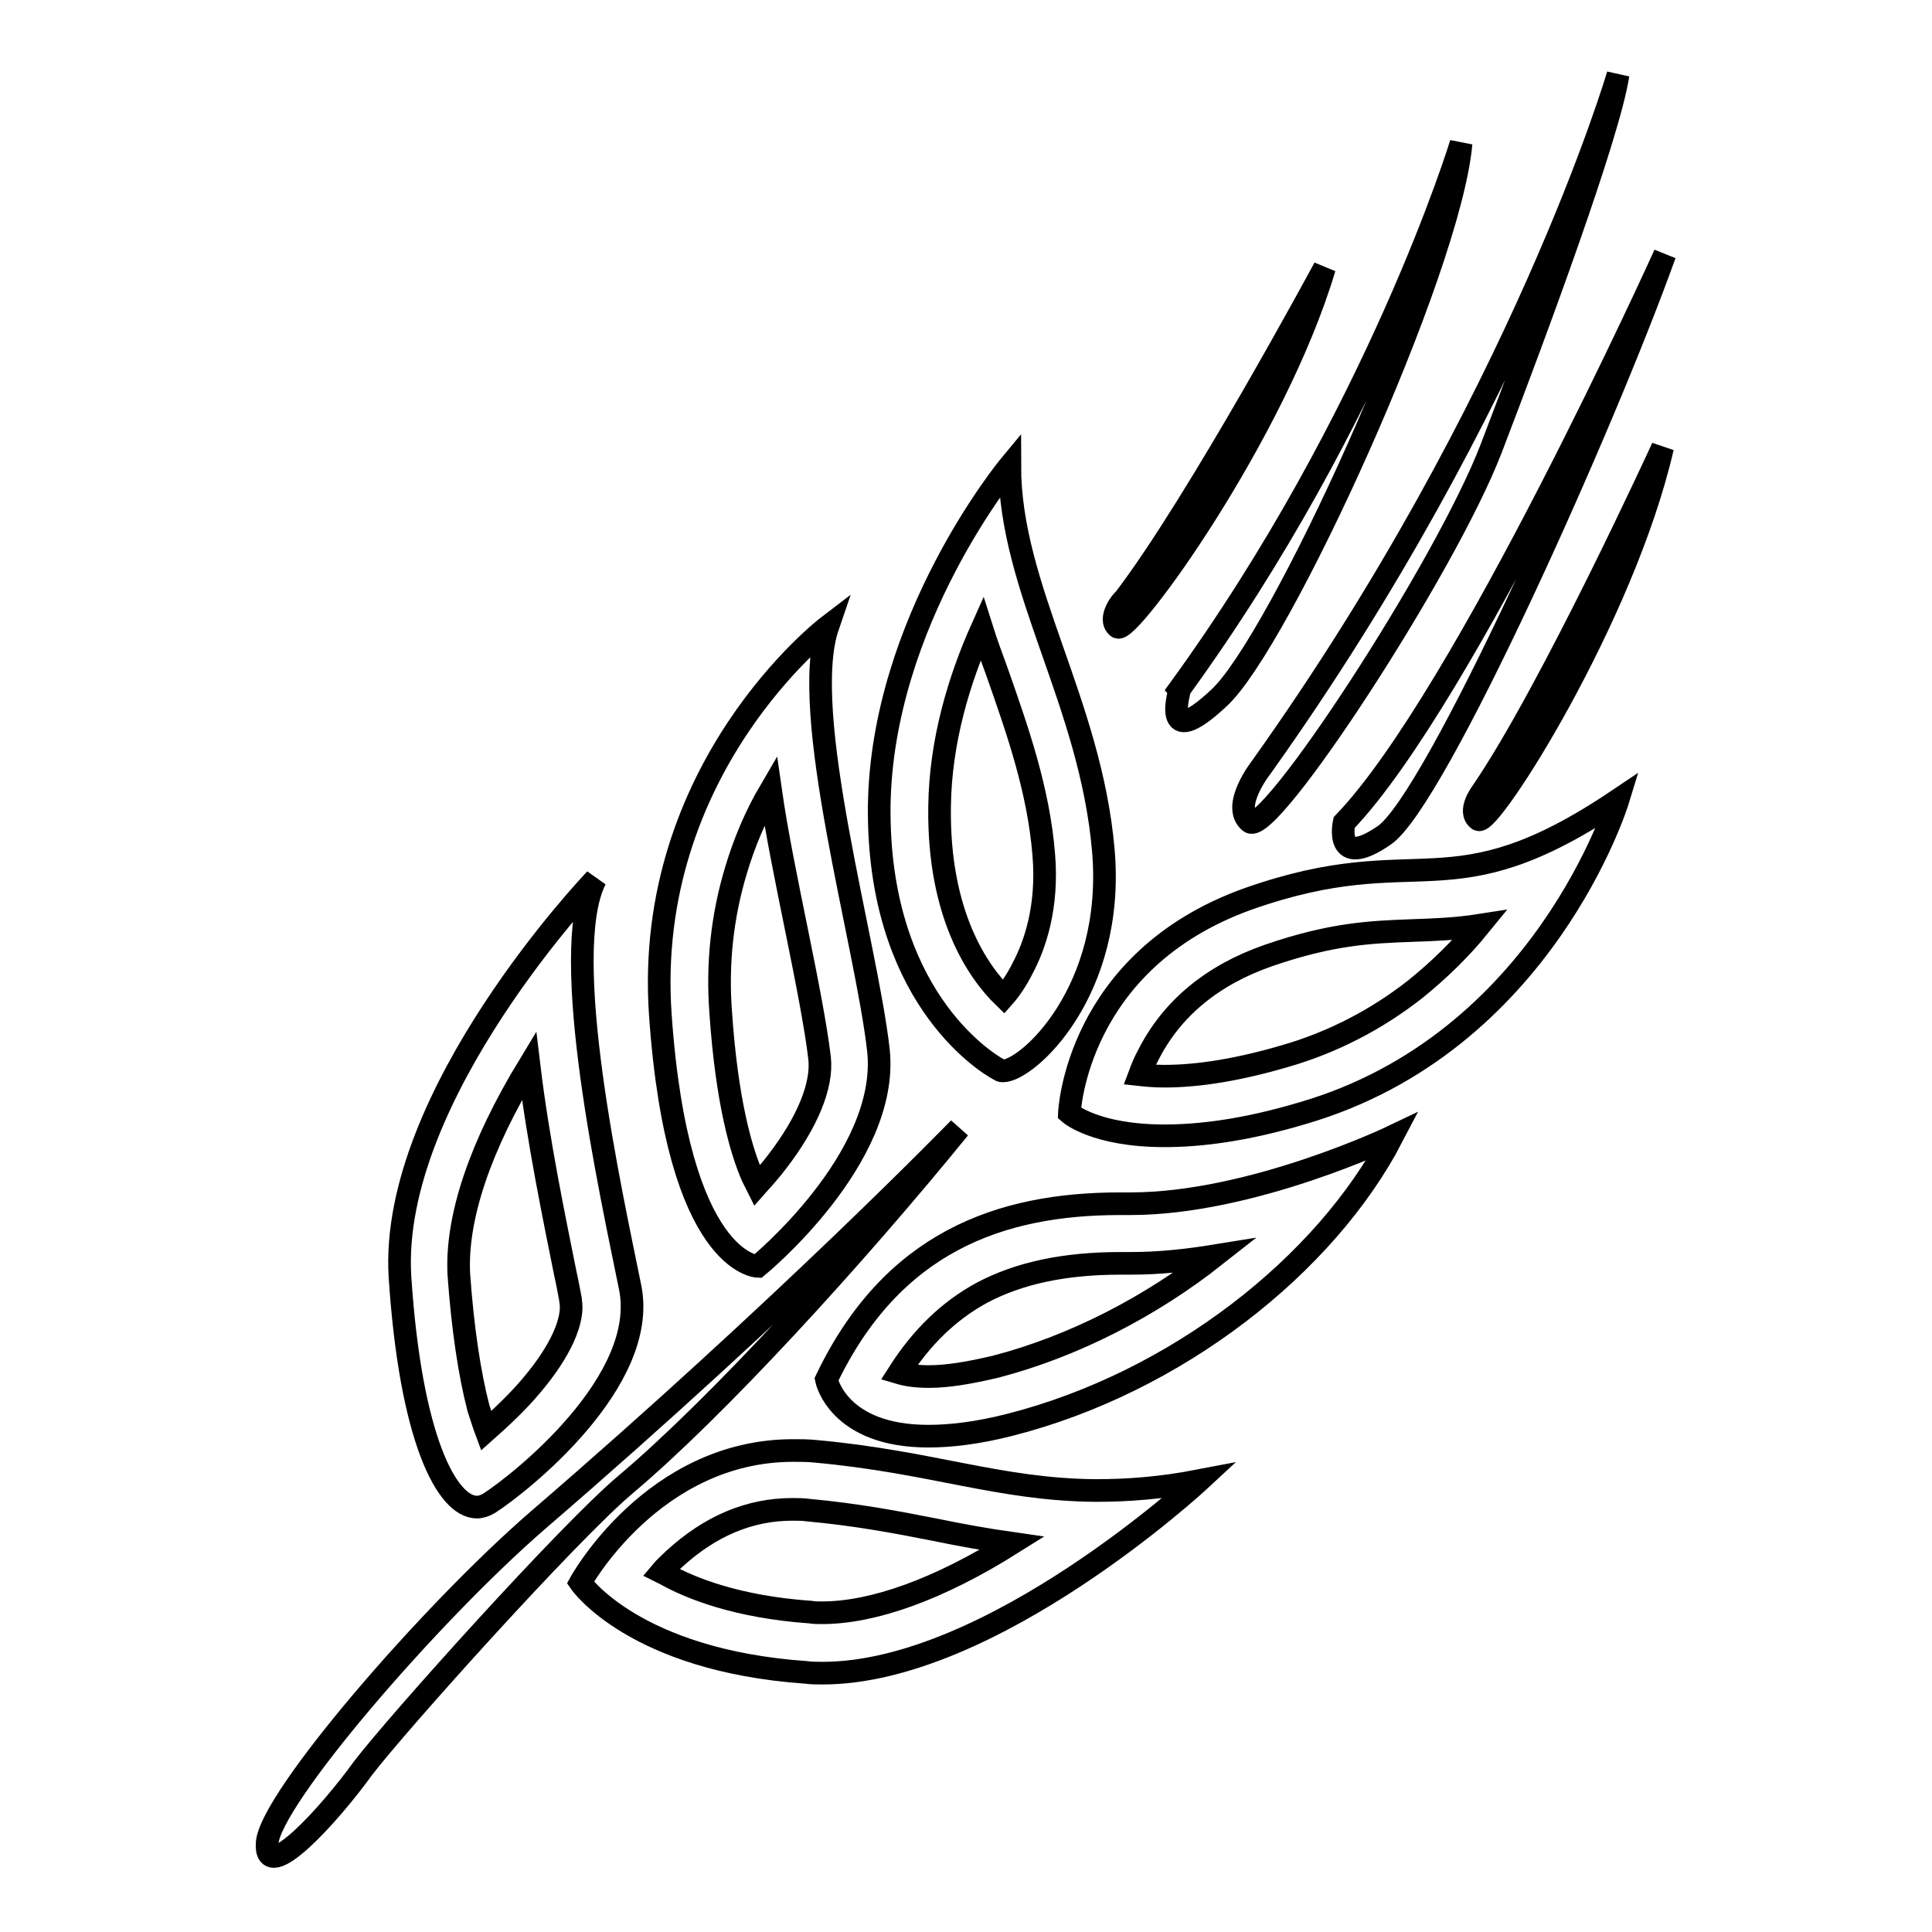
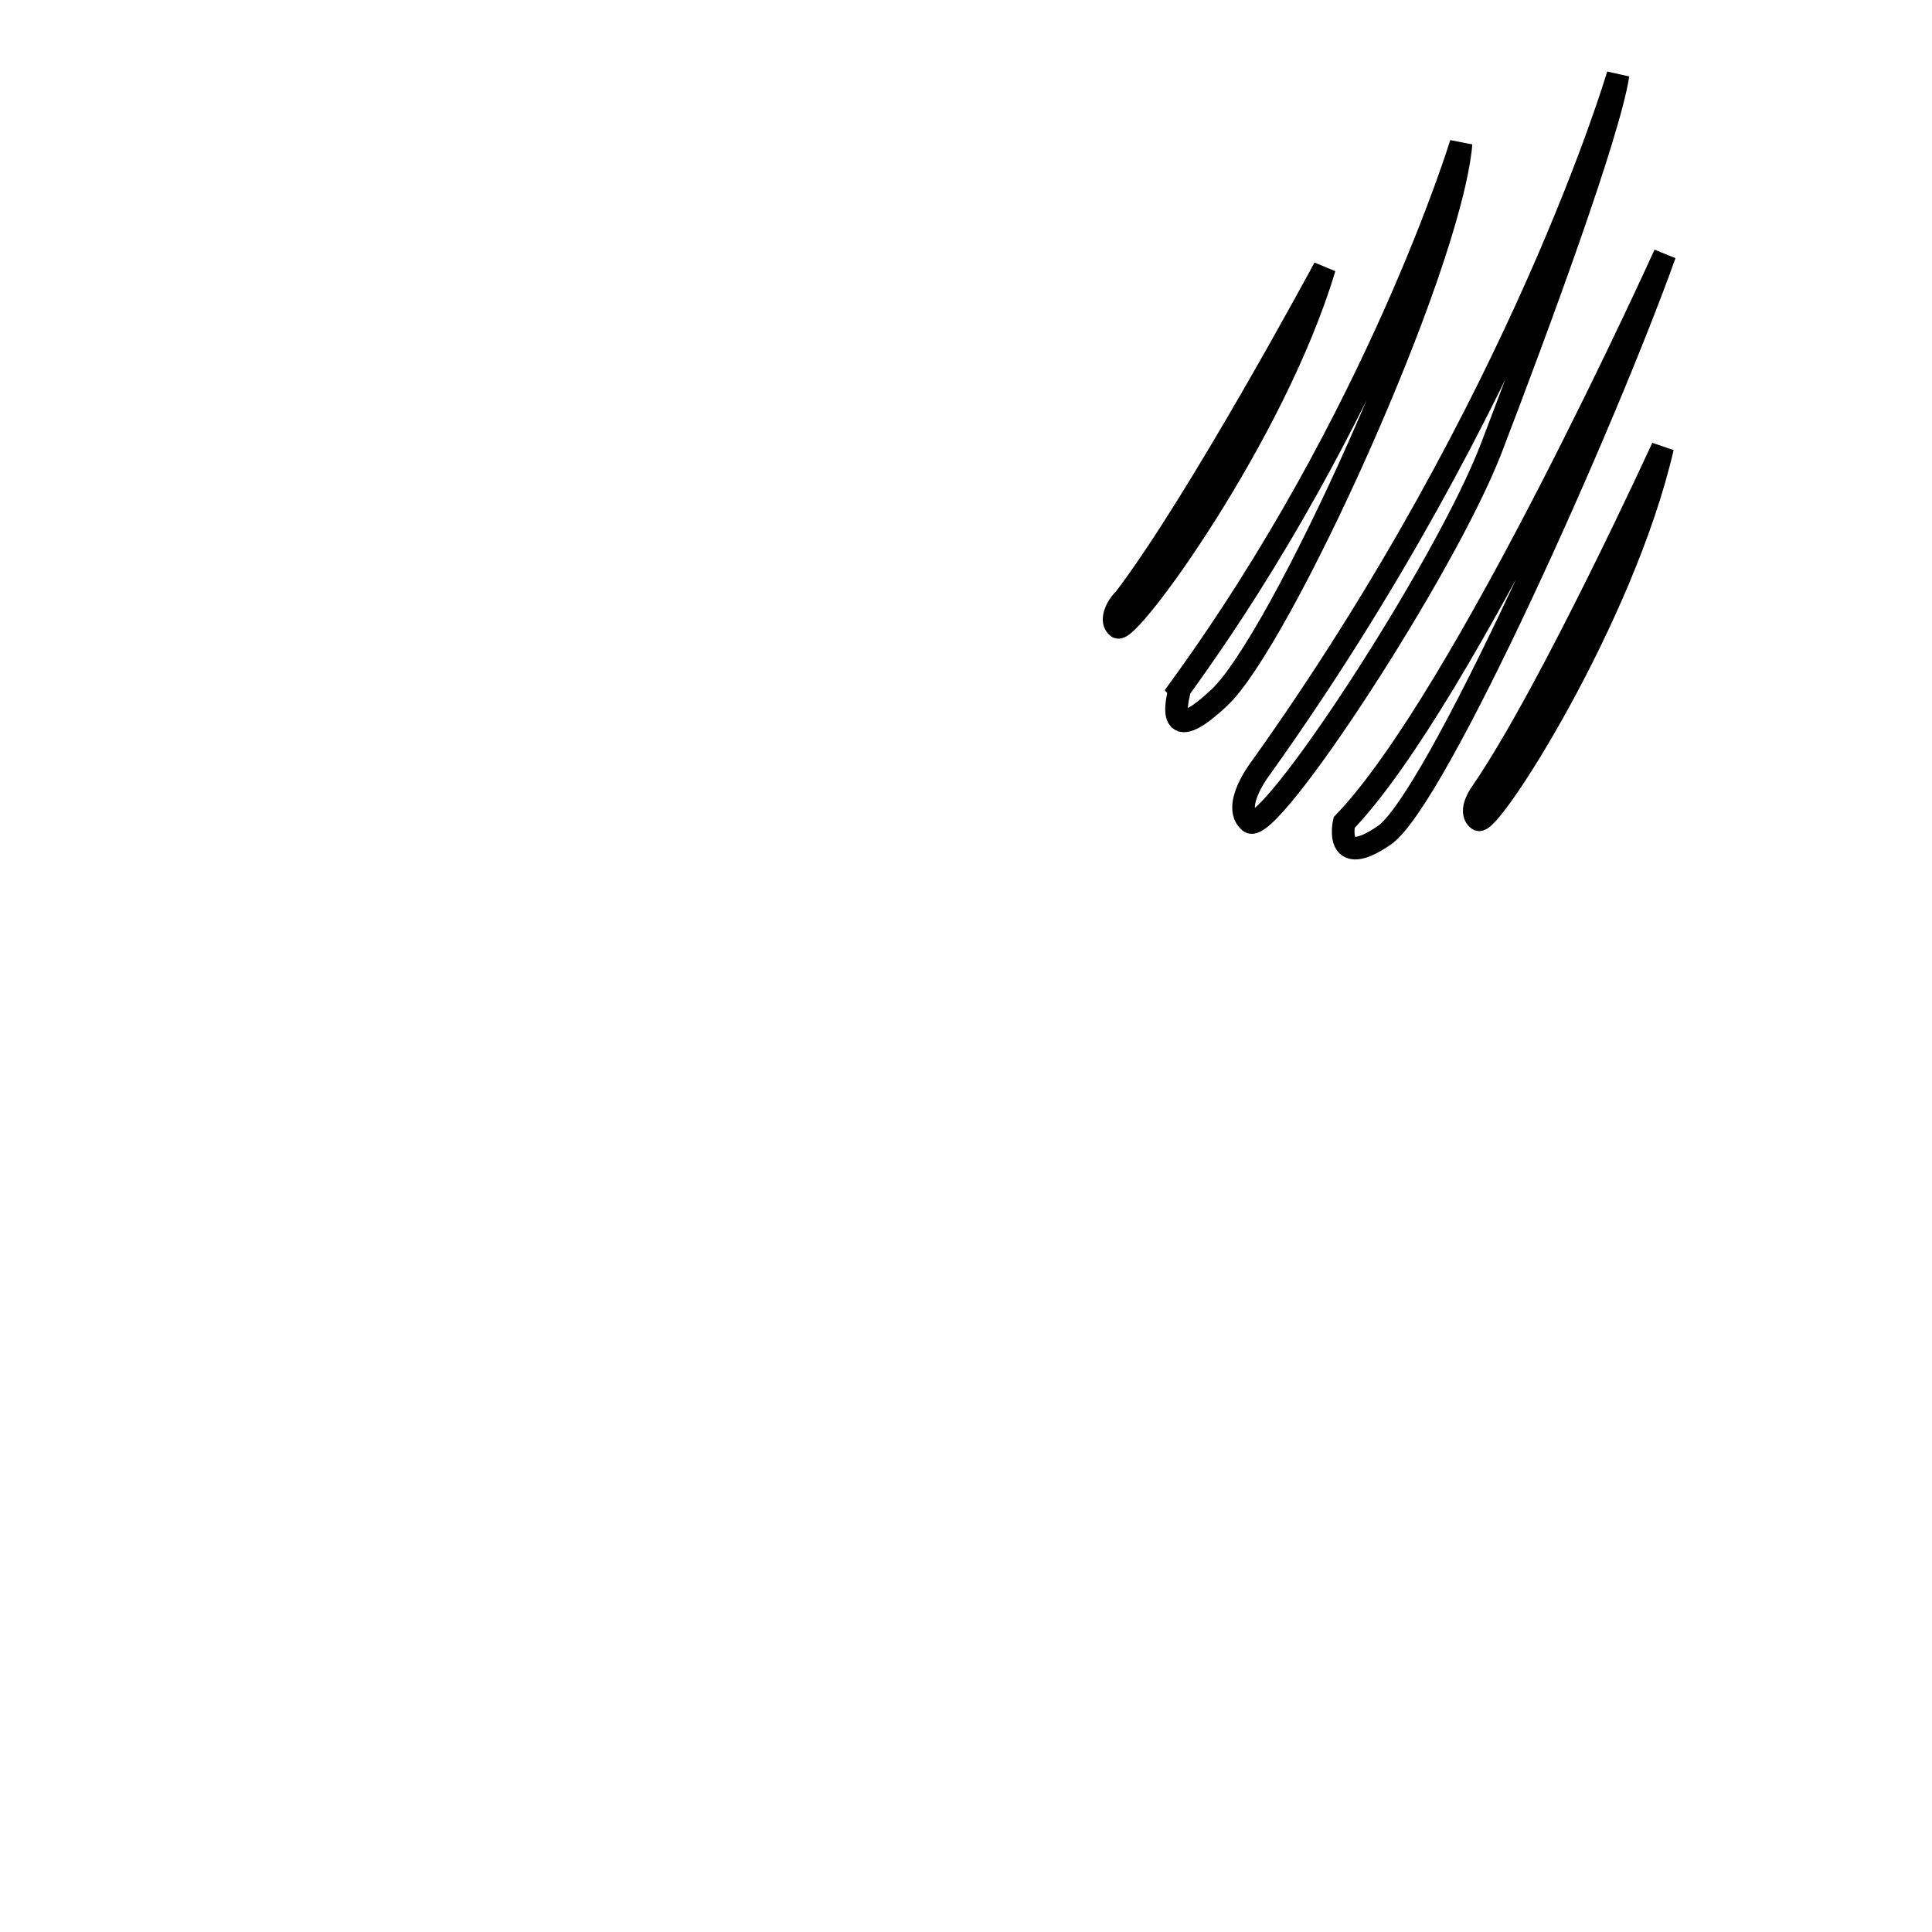
<svg xmlns="http://www.w3.org/2000/svg" version="1.1" x="0px" y="0px" viewBox="0 0 256 256" enable-background="new 0 0 256 256" xml:space="preserve">
  <g>
-     <path stroke-width="3" fill-opacity="0" stroke="#000000" d="M82.9,196.7c12-10.1,30.2-30,44.2-47.2c0,0-22.9,23.6-55.9,52c-14.4,12.5-35.4,36.9-35.8,42.7 s8.3-3.8,12.7-9.9C52.6,228.4,75.3,203.1,82.9,196.7z" />
-     <path stroke-width="3" fill-opacity="0" stroke="#000000" d="M63.2,199.7c0.5,0,1.1-0.2,1.6-0.5c4.2-2.7,21.2-16.2,18.7-28.6c-2.5-12.4-9.6-44.2-4.6-54.1 c0,0-27.4,28.6-25.9,52.7C54.4,190.6,59.2,199.7,63.2,199.7L63.2,199.7z M70.1,141.2c1.2,10,3.4,20.5,4.8,27.5 c0.3,1.3,0.5,2.5,0.7,3.5v0.1c0.5,2.6-1.3,6.7-5.1,11.2c-2,2.4-4.3,4.5-6.1,6.1c-0.3-0.8-0.6-1.8-1-3c-1.2-4.6-2.1-10.7-2.6-17.7 C60.4,161.4,63.6,151.9,70.1,141.2L70.1,141.2z M100.4,167.8c0,0,17.5-14.3,16-28.6c-1.6-14.3-10.6-44.8-6.7-56.2 c0,0-24.5,18.7-22.2,51.5C89.8,167.5,100.4,167.8,100.4,167.8z M97.5,115.4c1.1-3.7,2.6-7.3,4.6-10.7c0.8,5.6,2.1,11.9,3.5,18.8 c1.3,6.4,2.5,12.5,3,16.7c0.4,3.6-1.6,8.5-5.6,13.7c-0.9,1.2-1.9,2.3-2.7,3.2c-0.2-0.4-0.4-0.8-0.6-1.2c-1.5-3.4-3.4-10-4.2-21.7 C95,127.7,95.7,121.4,97.5,115.4z M132.5,141.8c0.1,0.1,0.3,0.1,0.4,0.1h0c3.2,0,14.9-10.5,13.3-29.2c-1.7-19.7-12.4-34.7-12.4-51 c0,0-17,20.5-17.3,45.2C116.3,131.6,130.2,140.6,132.5,141.8z M124.5,106.9c0.1-8.7,2.6-16.9,5.6-23.6c0.6,1.9,1.3,3.8,2,5.7 c2.7,7.7,5.5,15.6,6.2,24.2c0.6,7-1.2,12.1-2.8,15.1c-0.8,1.6-1.7,2.9-2.5,3.8C129.6,128.8,124.3,121.2,124.5,106.9z M141.7,147.5 c0,0,3.4,3,12.6,3c4.6,0,10.6-0.7,18.3-3c32-9.3,41.8-41.5,41.8-41.5c-22.6,15.2-26,5-49,13.1C142.5,127.3,141.7,147.5,141.7,147.5 z M187.1,123.3c2.9-0.1,5.8-0.2,9-0.7c-2.6,3.2-5.5,6-8.6,8.5c-5.1,4-10.9,7-17.1,8.8c-6.1,1.8-11.5,2.7-16.1,2.7 c-1.3,0-2.4-0.1-3.3-0.2c0.3-0.8,0.6-1.6,1.1-2.5c3.1-6.2,8.5-10.7,16-13.3C176.5,123.7,181.7,123.5,187.1,123.3L187.1,123.3z  M149.2,159.5h-0.8c-15.9,0-30.2,5.1-38.9,23.3c0,0,1.5,7.5,13.5,7.5c2.9,0,6.5-0.4,10.8-1.5c22-5.6,41.8-21.1,50.7-38.2 c0,0-18.6,8.9-34.7,8.9H149.2z M131.9,181.1c-3.4,0.8-6.3,1.3-8.8,1.3c-1.7,0-3-0.2-4-0.5c3-4.7,6.6-8.2,11-10.6 c4.9-2.6,10.9-3.9,18.4-3.9h1.4c3.7,0,7.4-0.4,11.1-1C152.5,173.1,142.3,178.4,131.9,181.1L131.9,181.1z M108,192.3 c-1-0.1-1.9-0.1-2.9-0.1c-18.6,0-28.2,17.5-28.2,17.5s7.1,10.3,29.9,11.9c0.7,0.1,1.5,0.1,2.2,0.1c22.4,0,49.9-25.5,49.9-25.5 c-5.2,1-9.6,1.3-13.7,1.3C132.4,197.4,123.5,193.7,108,192.3z M108.9,213.7c-0.5,0-1.1,0-1.6-0.1h-0.1c-9.5-0.7-15.6-3.1-19-5 c-0.2-0.1-0.4-0.2-0.6-0.3c0.5-0.6,1.1-1.1,1.7-1.7c4.8-4.4,10-6.6,15.7-6.6c0.7,0,1.4,0,2.1,0.1c6.5,0.6,11.7,1.6,16.8,2.6 c3.4,0.7,6.7,1.3,10.2,1.8C124.4,210.6,115.7,213.7,108.9,213.7z" />
    <path stroke-width="3" fill-opacity="0" stroke="#000000" d="M148.1,83.1c1.4,1.1,20.8-25.5,27.4-47.6c0,0-16.8,31.2-26.6,44C148.8,79.4,146.7,82,148.1,83.1z  M196.4,104.9c0,0-2,2.6-0.5,3.7c1.4,1.1,19.2-26.7,24.4-49.3C220.3,59.3,205.5,91.6,196.4,104.9L196.4,104.9z M161.5,92.5 c8-7.3,30.6-56.7,32.1-73.5c0,0-11,36.1-37.3,72.3C156.4,91.4,153.6,99.9,161.5,92.5z M165.6,108.9c2.5,2.1,25.9-33.6,32-49.5 s15.6-41.6,16.8-49.5c0,0-12.7,43.3-47.3,91.8C167.1,101.7,163.1,106.8,165.6,108.9L165.6,108.9z M183.4,110.7 c6.8-4.6,29.1-54.4,37.2-77c0,0-26.6,58.8-42.5,75.3C178.1,109,176.7,115.3,183.4,110.7L183.4,110.7z" />
  </g>
</svg>